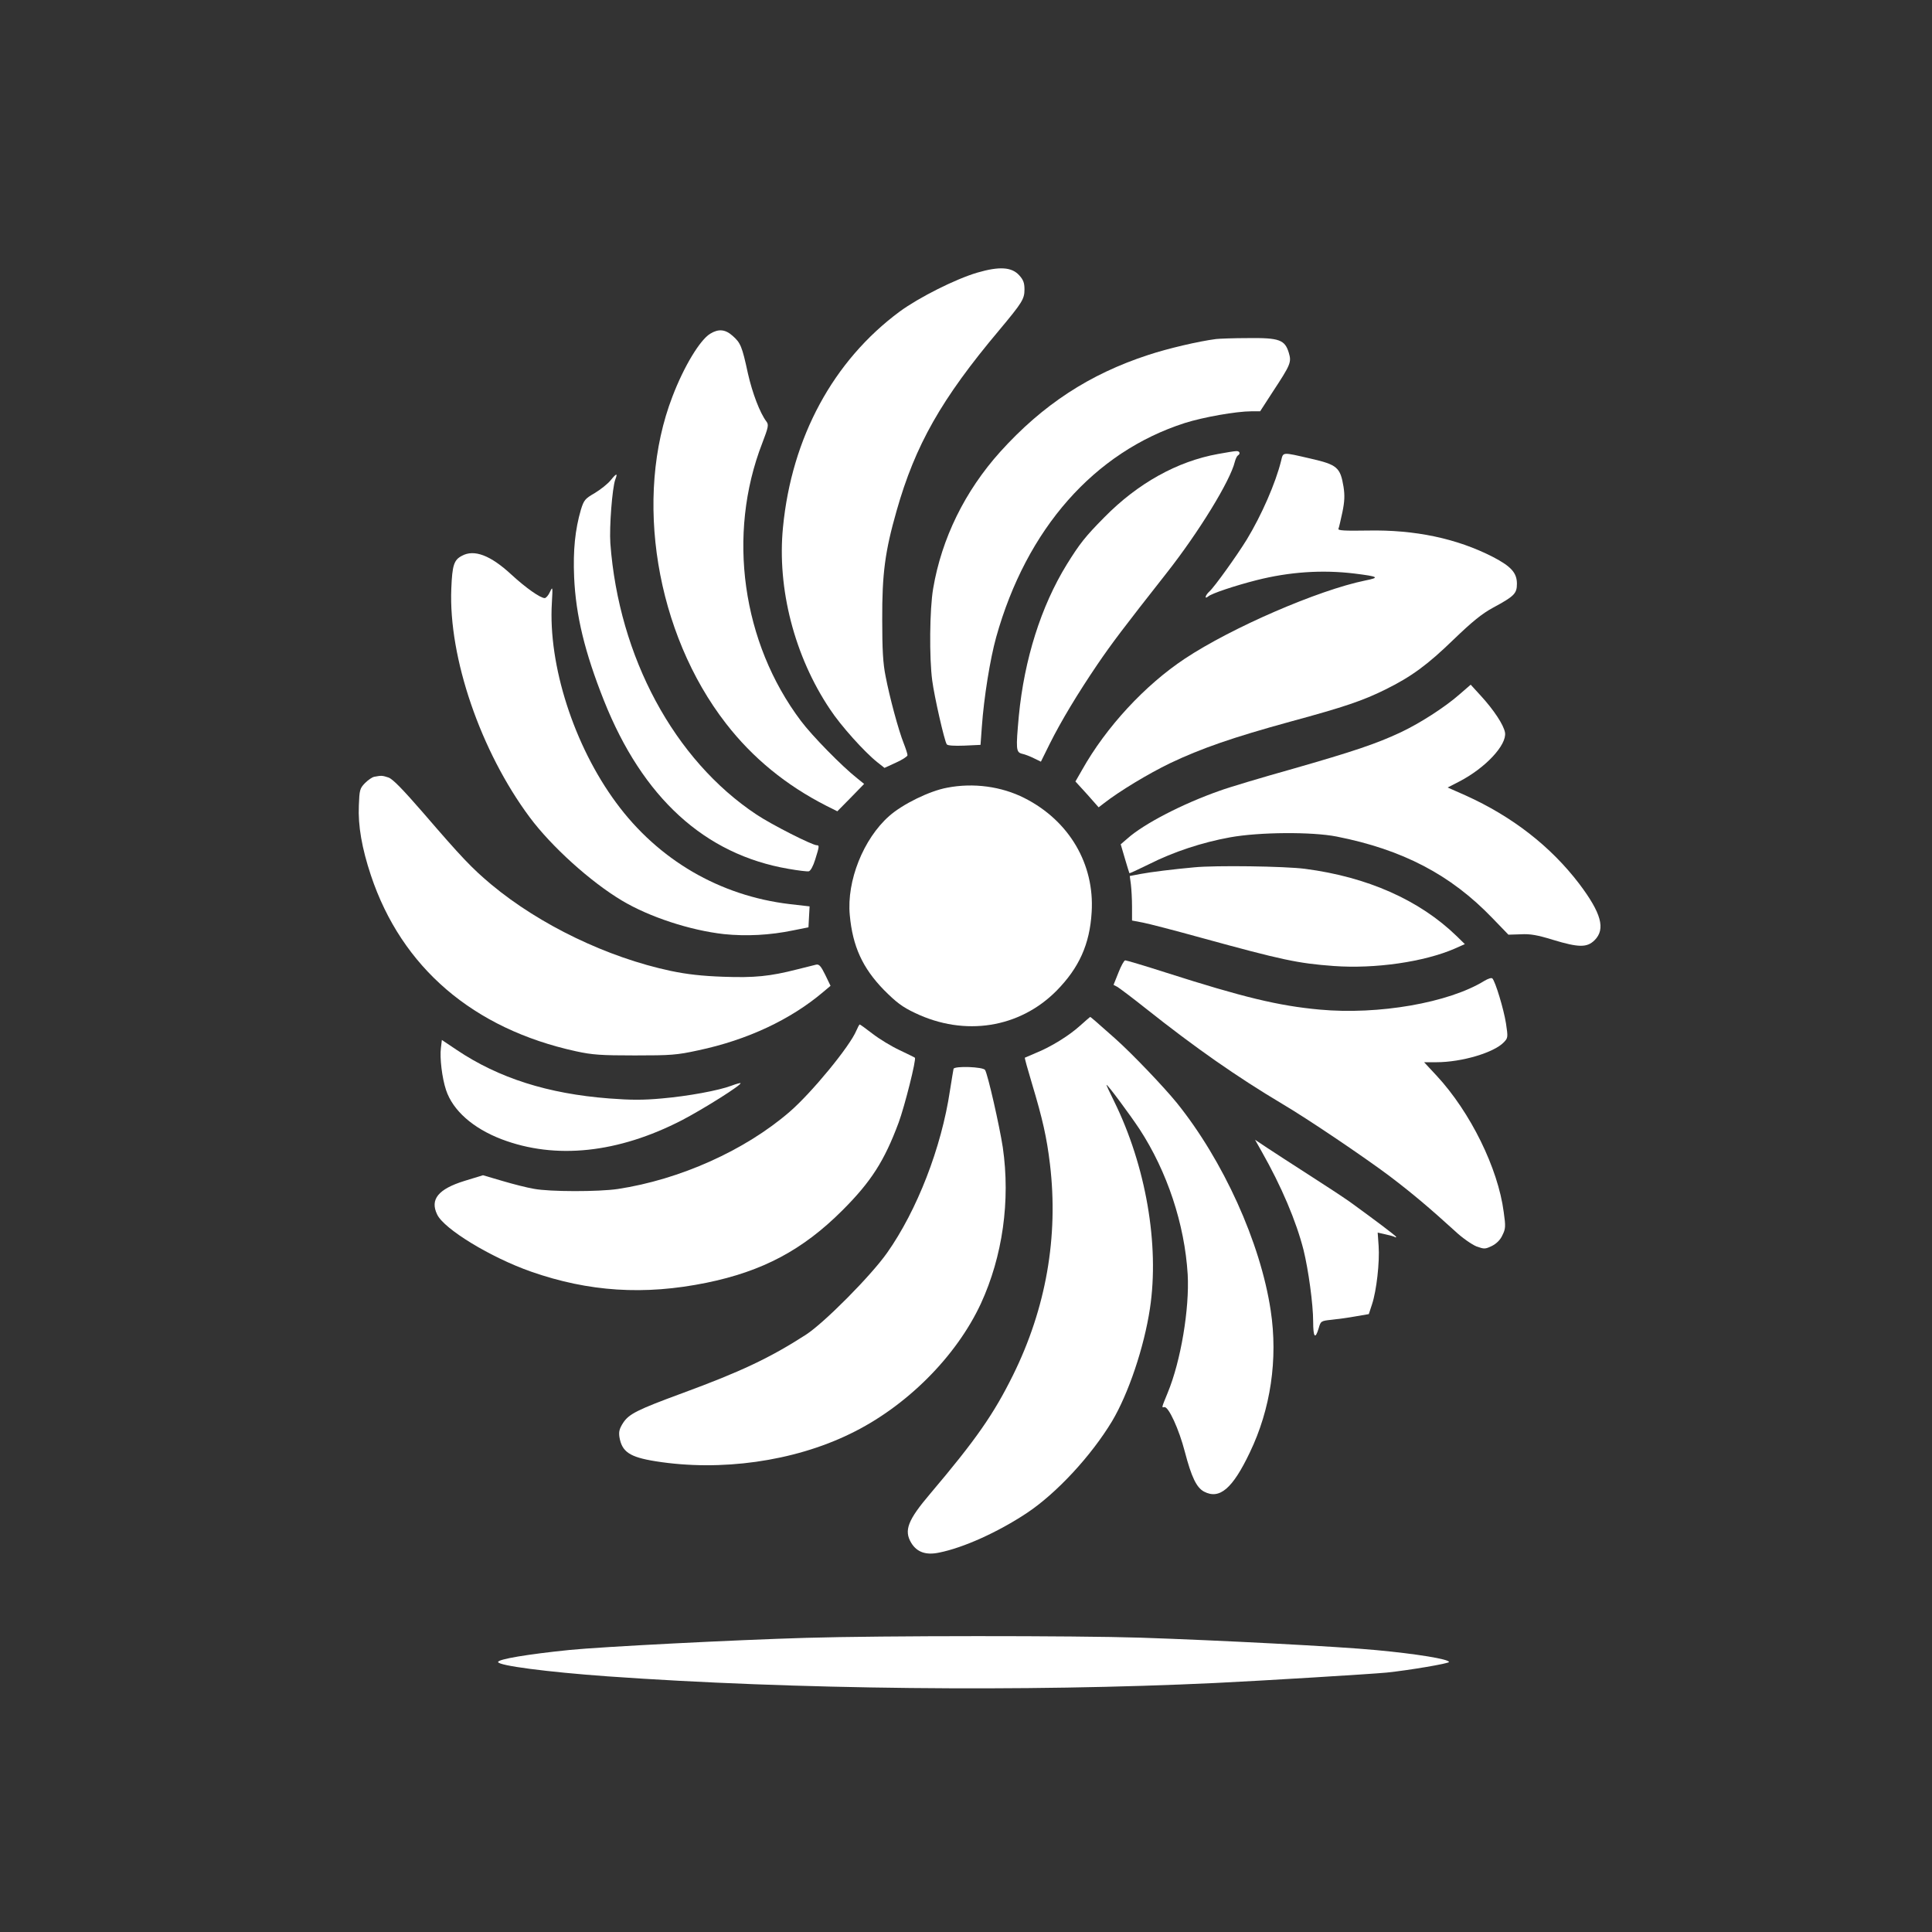
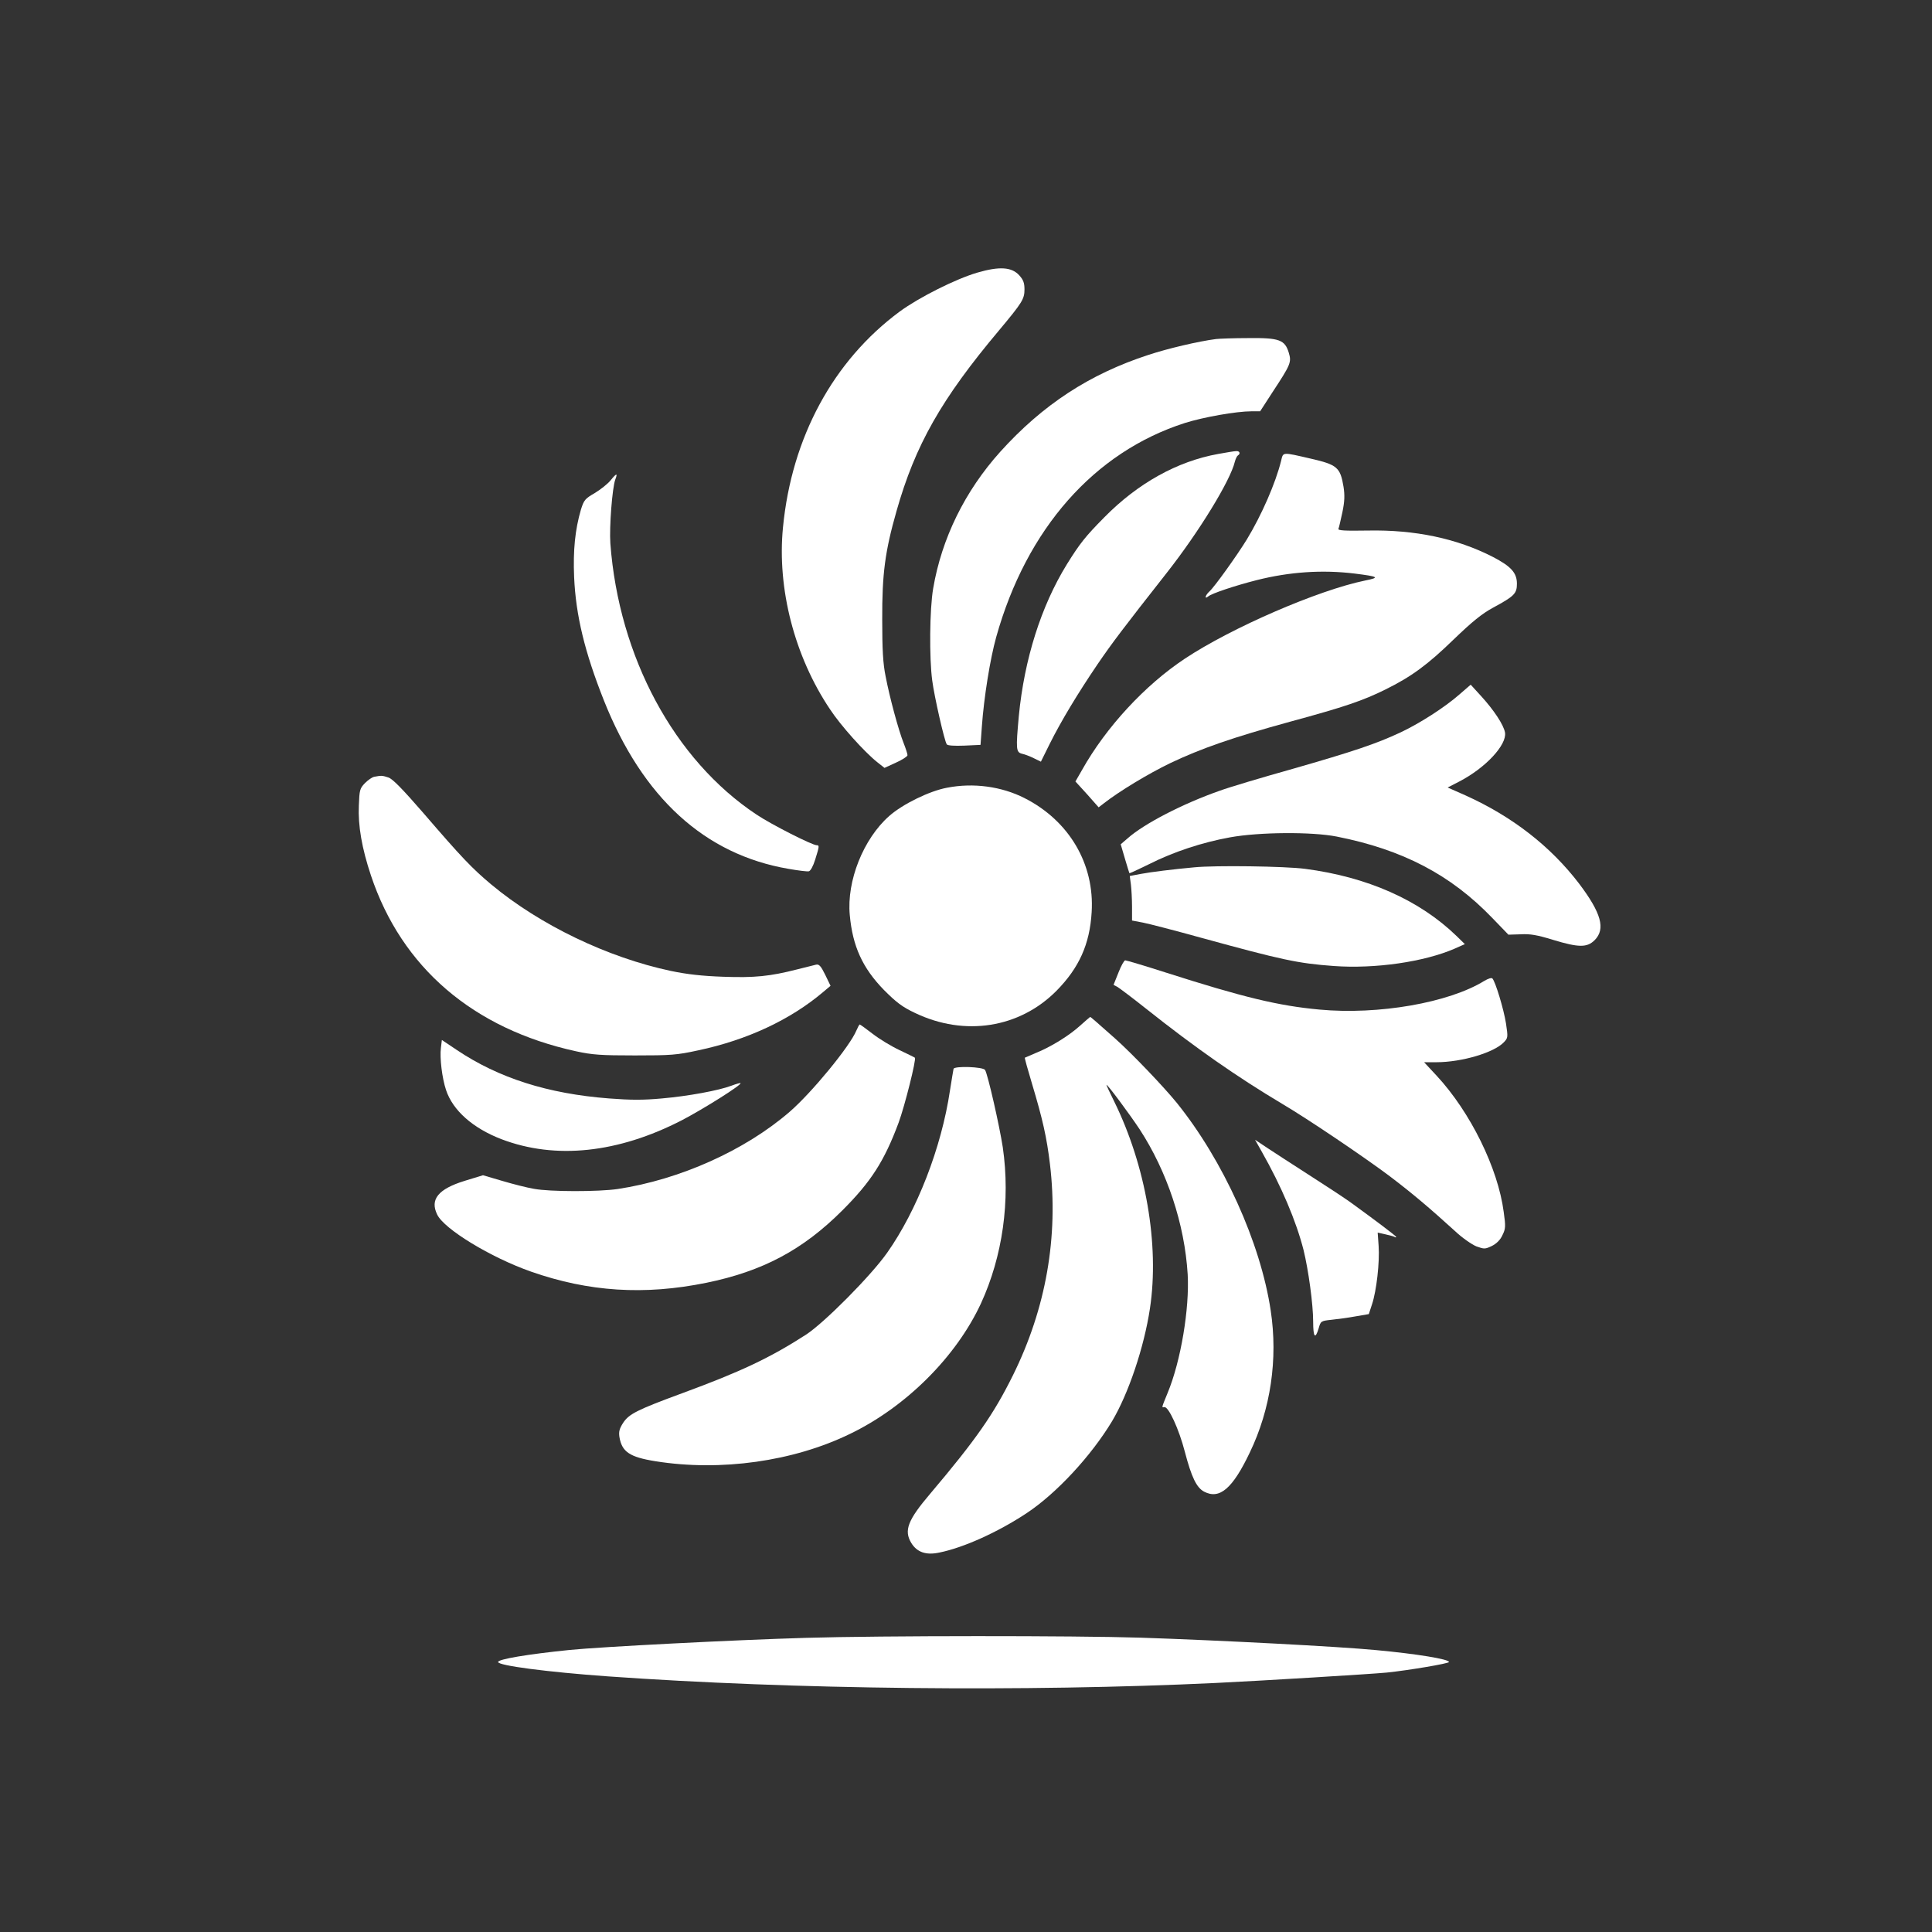
<svg xmlns="http://www.w3.org/2000/svg" version="1.0" width="1024pt" height="1024pt" viewBox="0 0 1024 1024" preserveAspectRatio="xMidYMid meet">
  <rect x="0" y="0" width="1024" height="1024" fill="#333333" stroke="none" />
  <g transform="translate(0,1024) scale(0.1,-0.1)" fill="#ffffff" stroke="none">
    <path d="M5180 8795 c-116 -34 -310 -132 -411 -206 -353 -261 -573 -668 -619 -1144 -32 -324 61 -684 249 -964 57 -87 183 -227 251 -281 l38 -30 61 28 c33 15 60 32 61 39 0 7 -9 35 -20 63 -28 70 -75 245 -96 355 -14 68 -18 142 -18 300 -1 245 15 363 76 577 99 349 237 593 544 958 122 146 134 165 134 216 0 34 -6 51 -28 75 -40 44 -105 48 -222 14z" />
-     <path d="M3764 8471 c-54 -33 -139 -173 -200 -333 -206 -534 -88 -1254 284 -1733 141 -182 318 -327 532 -436 l58 -29 71 72 71 73 -37 30 c-81 64 -238 224 -298 304 -312 414 -393 988 -205 1472 33 86 35 98 22 115 -34 45 -74 149 -98 255 -31 144 -39 162 -81 199 -39 35 -75 38 -119 11z" />
    <path d="M6445 8443 c-93 -12 -255 -50 -358 -84 -313 -102 -560 -264 -785 -513 -188 -209 -311 -460 -356 -725 -19 -110 -21 -370 -5 -488 11 -85 65 -322 77 -338 4 -7 40 -9 93 -7 l86 4 7 96 c11 156 44 360 76 475 161 575 520 981 1000 1135 98 31 273 62 353 62 l46 0 66 102 c96 146 101 158 86 208 -21 69 -50 80 -216 78 -77 0 -153 -3 -170 -5z" />
    <path d="M6457 7834 c-218 -39 -427 -156 -604 -336 -101 -102 -130 -139 -199 -250 -136 -221 -225 -502 -254 -803 -16 -176 -15 -192 17 -200 15 -3 43 -14 63 -24 l37 -18 47 95 c60 120 146 263 253 421 78 114 133 187 368 486 169 215 336 487 360 588 4 15 11 30 16 33 15 9 10 24 -8 23 -10 0 -53 -7 -96 -15z" />
    <path d="M6790 7797 c-29 -117 -103 -287 -182 -417 -51 -83 -171 -251 -198 -275 -22 -20 -28 -44 -6 -26 19 16 142 57 256 86 174 44 348 56 520 35 128 -16 135 -21 55 -37 -248 -51 -706 -249 -955 -414 -211 -140 -417 -362 -545 -590 l-35 -61 62 -68 61 -69 26 20 c83 65 237 158 353 214 164 78 330 136 640 221 284 77 383 111 500 169 138 68 224 131 363 266 99 95 149 136 210 169 111 60 125 74 125 126 0 58 -31 92 -127 142 -191 98 -413 145 -664 140 -121 -2 -158 0 -155 9 3 7 12 46 21 88 12 58 13 90 6 135 -17 103 -34 117 -173 149 -156 36 -146 36 -158 -12z" />
    <path d="M3237 7695 c-15 -19 -53 -49 -84 -68 -52 -30 -58 -37 -74 -88 -31 -107 -42 -215 -36 -358 9 -203 56 -397 158 -654 205 -515 534 -816 978 -892 51 -9 99 -15 108 -13 9 2 23 27 34 63 22 70 22 75 8 75 -24 0 -241 110 -320 163 -435 289 -729 834 -774 1437 -6 87 10 294 26 338 14 36 7 35 -24 -3z" />
-     <path d="M2448 7294 c-42 -22 -51 -49 -56 -174 -15 -366 156 -863 415 -1211 115 -155 323 -343 489 -442 145 -87 362 -158 541 -178 118 -12 243 -6 368 20 l80 16 3 56 3 55 -105 12 c-371 44 -697 234 -920 537 -224 303 -361 730 -341 1060 5 86 4 88 -10 58 -8 -18 -21 -33 -28 -33 -23 0 -100 54 -176 124 -111 103 -198 136 -263 100z" />
    <path d="M7735 6559 c-79 -69 -210 -153 -312 -201 -128 -60 -250 -101 -571 -193 -164 -46 -338 -98 -387 -116 -197 -69 -403 -176 -489 -253 l-36 -31 22 -75 c12 -41 23 -76 24 -78 1 -2 48 20 105 48 129 65 280 115 429 142 155 28 433 30 565 4 349 -69 604 -202 825 -432 l85 -88 65 2 c50 3 89 -4 170 -29 138 -42 182 -42 222 -2 59 59 35 144 -82 299 -151 198 -354 356 -602 468 l-95 42 62 32 c139 72 252 194 242 259 -7 41 -60 121 -129 196 l-53 58 -60 -52z" />
    <path d="M1984 6123 c-12 -2 -34 -18 -50 -34 -27 -28 -29 -37 -32 -118 -5 -107 16 -227 64 -371 163 -488 542 -813 1087 -932 87 -19 133 -22 312 -22 190 0 222 2 336 27 260 55 490 163 663 310 l38 32 -28 58 c-23 47 -33 58 -49 54 -11 -3 -56 -14 -100 -25 -145 -37 -226 -45 -392 -39 -113 4 -192 13 -278 31 -335 71 -694 244 -950 457 -105 88 -158 144 -363 382 -107 123 -160 178 -183 186 -33 11 -38 11 -75 4z" />
    <path d="M5020 6065 c-93 -17 -236 -87 -307 -150 -137 -121 -226 -344 -209 -525 15 -166 68 -281 181 -397 66 -66 97 -90 165 -122 263 -126 554 -80 750 118 119 121 176 246 186 416 16 255 -119 485 -356 605 -122 62 -271 82 -410 55z" />
    <path d="M6330 5643 c-110 -10 -232 -25 -284 -35 l-58 -11 6 -45 c3 -25 6 -78 6 -118 l0 -73 58 -11 c31 -6 170 -42 307 -80 430 -118 513 -136 704 -150 220 -16 480 22 641 92 l54 24 -44 43 c-196 190 -472 313 -803 356 -107 14 -476 19 -587 8z" />
    <path d="M5928 5085 l-26 -65 21 -11 c11 -7 77 -56 146 -111 268 -213 488 -366 726 -508 139 -82 433 -281 568 -382 119 -90 215 -171 350 -294 37 -35 88 -70 112 -80 42 -15 46 -15 82 2 24 12 45 32 56 57 17 34 18 46 7 123 -30 232 -177 530 -355 722 l-67 72 65 0 c135 0 306 51 358 106 22 23 22 27 11 100 -12 76 -56 221 -72 238 -5 5 -23 -1 -43 -13 -188 -116 -561 -181 -873 -152 -218 20 -404 65 -814 196 -112 36 -210 65 -216 65 -6 0 -22 -29 -36 -65z" />
    <path d="M5725 4804 c-58 -53 -157 -114 -235 -145 -30 -13 -56 -24 -58 -25 -2 -1 15 -62 37 -135 58 -193 79 -288 96 -429 46 -385 -21 -765 -196 -1119 -102 -206 -195 -340 -437 -626 -121 -142 -142 -197 -102 -263 30 -49 78 -66 148 -51 130 26 312 109 462 208 159 105 343 304 454 488 87 146 170 392 201 598 51 338 -22 757 -190 1098 -24 48 -42 87 -40 87 7 0 122 -155 175 -235 146 -224 239 -503 255 -770 10 -180 -36 -458 -106 -627 -33 -81 -33 -79 -18 -76 22 5 78 -117 109 -237 35 -134 62 -190 102 -211 82 -43 151 16 242 207 111 230 150 496 111 753 -54 360 -252 796 -498 1101 -70 86 -237 261 -327 341 -107 95 -129 114 -132 114 -2 -1 -25 -21 -53 -46z" />
    <path d="M4539 4778 c-34 -83 -237 -330 -354 -431 -236 -204 -581 -359 -911 -409 -102 -15 -360 -15 -444 1 -36 6 -111 25 -168 42 l-102 30 -98 -30 c-139 -43 -184 -98 -145 -178 36 -77 284 -228 498 -303 306 -107 600 -126 929 -59 298 61 511 174 721 384 152 152 222 261 298 465 32 87 95 337 86 344 -2 2 -39 20 -81 40 -43 20 -107 59 -142 86 -36 28 -67 50 -69 50 -3 0 -10 -14 -18 -32z" />
    <path d="M2337 4686 c-7 -52 6 -160 27 -223 36 -109 143 -203 294 -261 286 -109 618 -74 957 101 115 60 318 188 310 196 -2 2 -23 -4 -47 -13 -68 -26 -232 -56 -370 -68 -98 -9 -163 -9 -280 0 -324 25 -585 108 -807 257 l-79 53 -5 -42z" />
    <path d="M5054 4575 c-1 -5 -10 -57 -19 -115 -45 -303 -175 -636 -333 -860 -86 -122 -332 -370 -430 -434 -191 -123 -345 -196 -658 -311 -236 -87 -280 -109 -311 -156 -20 -31 -24 -47 -20 -75 13 -79 54 -107 192 -129 345 -55 730 -1 1030 145 297 143 563 409 694 691 115 250 157 545 116 828 -17 111 -79 386 -94 410 -11 17 -162 22 -167 6z" />
    <path d="M6687 4137 c105 -185 183 -369 222 -522 26 -106 51 -288 51 -380 0 -83 11 -96 29 -36 11 39 12 40 69 46 31 3 89 11 127 18 l70 12 17 52 c24 72 41 224 35 309 l-5 71 40 -9 c23 -5 45 -11 50 -14 4 -3 8 -3 8 0 0 5 -117 93 -247 187 -34 24 -133 89 -219 144 -86 55 -184 119 -219 142 l-63 42 35 -62z" />
    <path d="M4270 1559 c-378 -11 -1079 -47 -1250 -64 -226 -23 -380 -49 -380 -64 0 -19 260 -53 580 -76 984 -70 2216 -83 3225 -35 249 12 822 47 905 55 116 12 330 48 330 56 0 15 -170 43 -385 63 -196 19 -831 52 -1250 66 -348 11 -1371 11 -1775 -1z" />
  </g>
</svg>